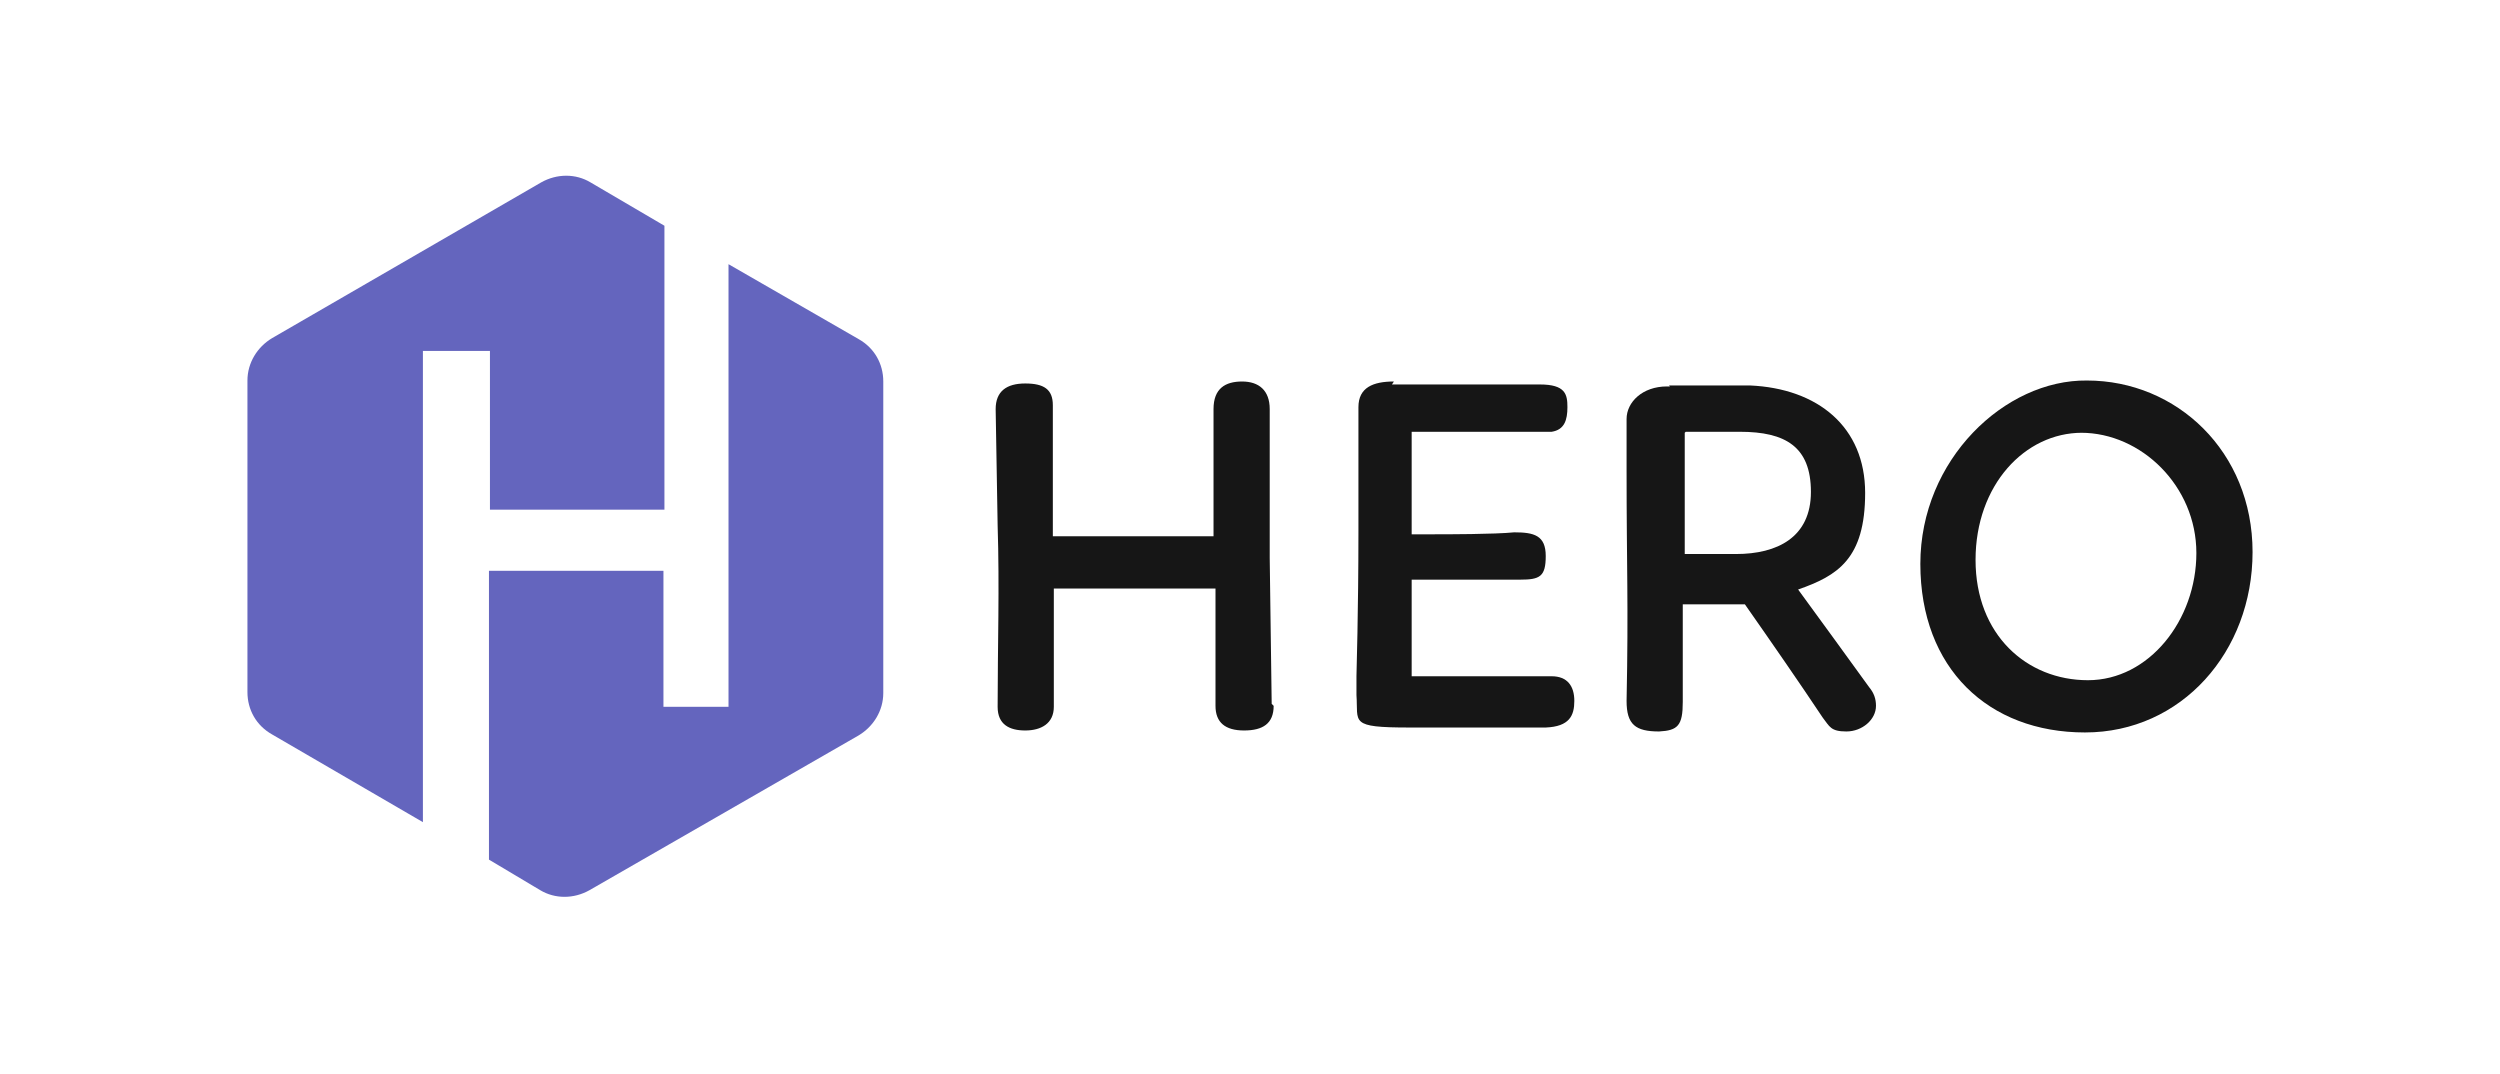
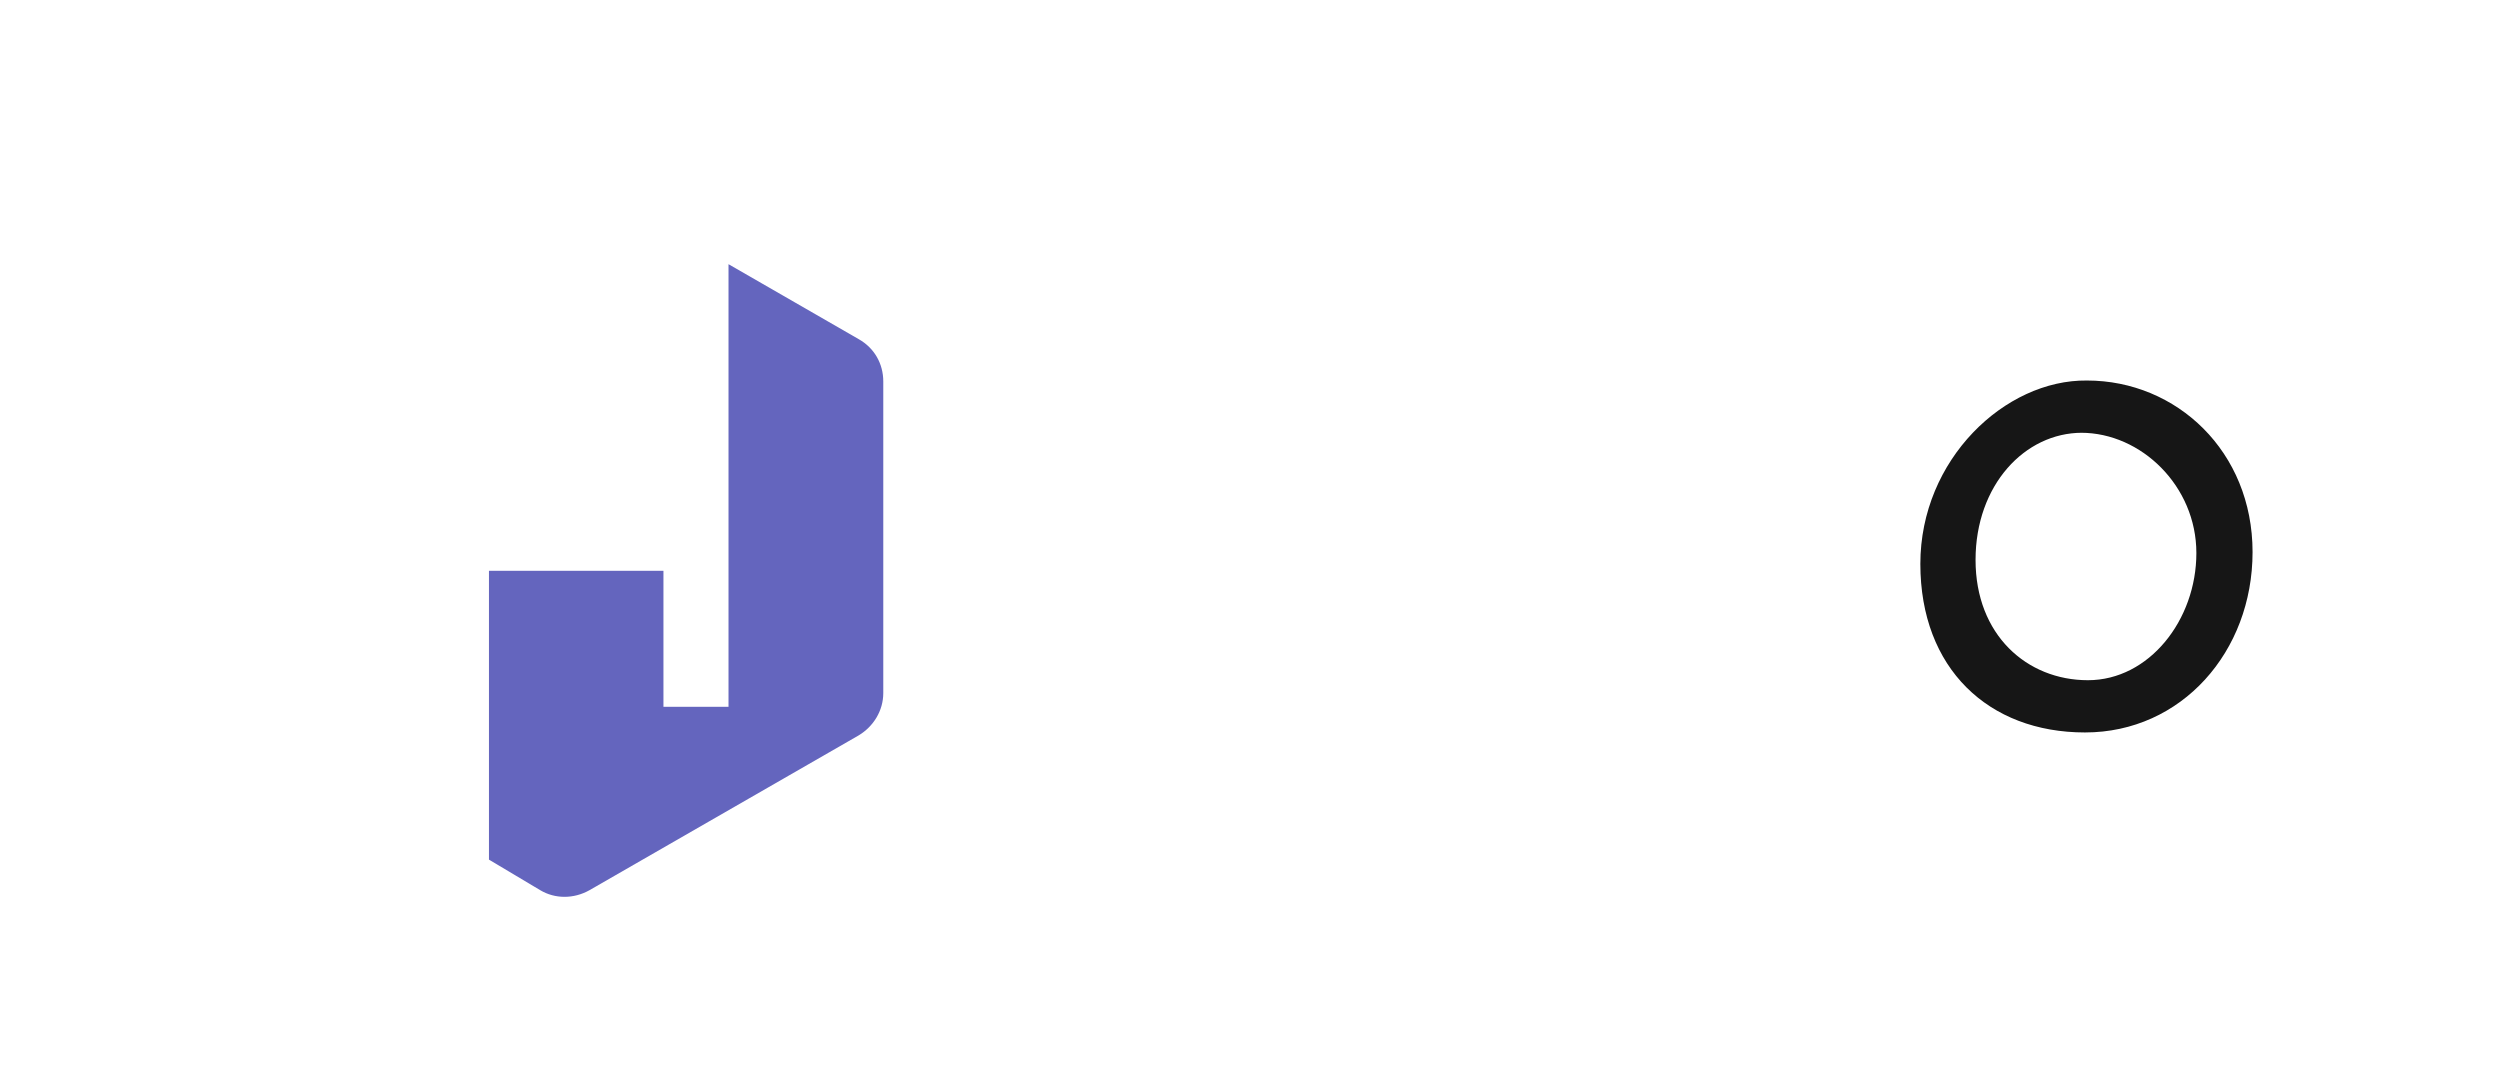
<svg xmlns="http://www.w3.org/2000/svg" id="Layer_1" version="1.1" viewBox="0 0 253.6 108.9">
  <defs>
    <style>
      .st0 {
        fill: #6465be;
      }

      .st1 {
        fill: #161616;
      }
    </style>
  </defs>
  <g>
    <path class="st0" d="M49.6,87.2l5.2,3.1c1.5.9,3.4.9,5,0l27.3-15.7c1.5-.9,2.5-2.5,2.5-4.3v-31.6c0-1.8-.9-3.4-2.5-4.3l-13.2-7.6v44.9h-6.6v-13.8h-17.7v29.4" />
-     <path class="st0" d="M42.9,83.4v-47.8h6.8v16.1h17.7v-28.8l-7.5-4.4c-1.5-.9-3.4-.9-5,0l-27.3,15.8c-1.5.9-2.5,2.5-2.5,4.3v31.6c0,1.8.9,3.4,2.5,4.3" />
  </g>
  <g>
-     <path class="st1" d="M129.2,71.6c0,1.8-1.1,2.5-3,2.5s-2.9-.8-2.9-2.5v-11.9c-5.2,0-10.9,0-16.4,0v12c0,1.7-1.3,2.4-2.9,2.4s-2.8-.6-2.8-2.4c0-6.1.2-12.2,0-18.4l-.2-11.8c0-1.8,1.1-2.6,3-2.6s2.8.6,2.8,2.2v13.3h16.3v-12.9c0-2.1,1.2-2.8,2.9-2.8s2.8.9,2.8,2.8v15.1l.2,14.8h0Z" />
-     <path class="st1" d="M141.2,39h2.3c6.4,0,10.1,0,12.7,0s2.8,1,2.8,2.3-.3,2.3-1.6,2.5c-2.3,0-7.6,0-11.9,0h-2.3v10.4h2.1c1.5,0,6.3,0,8.3-.2,2,0,3.2.3,3.2,2.4s-.6,2.4-2.6,2.4h-11v9.8h11.7c1,0,1.7,0,2.5,0,1.6,0,2.3,1,2.3,2.5s-.5,2.6-2.9,2.7c-3.4,0-7.6,0-13.8,0s-5.2-.5-5.4-3.3v-1.9c0-.3.2-6.5.2-14.8v-12.5c0-2,1.5-2.6,3.6-2.6l-.2.3Z" />
-     <path class="st1" d="M169.3,39.1c1.3,0,2.6,0,4.4,0h3.8c6.9.3,11.7,4.2,11.7,10.9s-2.8,8.4-6.8,9.8c2.4,3.3,4.9,6.7,7.2,9.9.5.6.7,1.2.7,1.9,0,1.4-1.4,2.6-3,2.6s-1.7-.5-2.4-1.4c-2.4-3.6-5.1-7.5-7.9-11.5h-6.3v9.9c0,2.4-.5,2.9-2.4,3-2.4,0-3.3-.7-3.3-3.1.2-9.9,0-13.5,0-23.4s0-3.5,0-5.2,1.6-3.3,4.1-3.3h.3ZM170.9,43.9v12.3h5.2c4.2,0,7.6-1.7,7.6-6.3s-2.6-6.1-7.2-6.1-4.2,0-5.5,0h0Z" />
    <path class="st1" d="M228.5,56c0,10.1-7.2,18.3-17,18.3s-16.7-6.5-16.7-17.1,8.6-18.7,16.9-18.6c9.1,0,16.8,7.2,16.8,17.4h0ZM211.2,43.9c-5.8,0-10.8,5.3-10.8,12.9s5.2,12.2,11.4,12.2,11-6.1,11-12.9-5.6-12.2-11.7-12.2h0Z" />
  </g>
</svg>